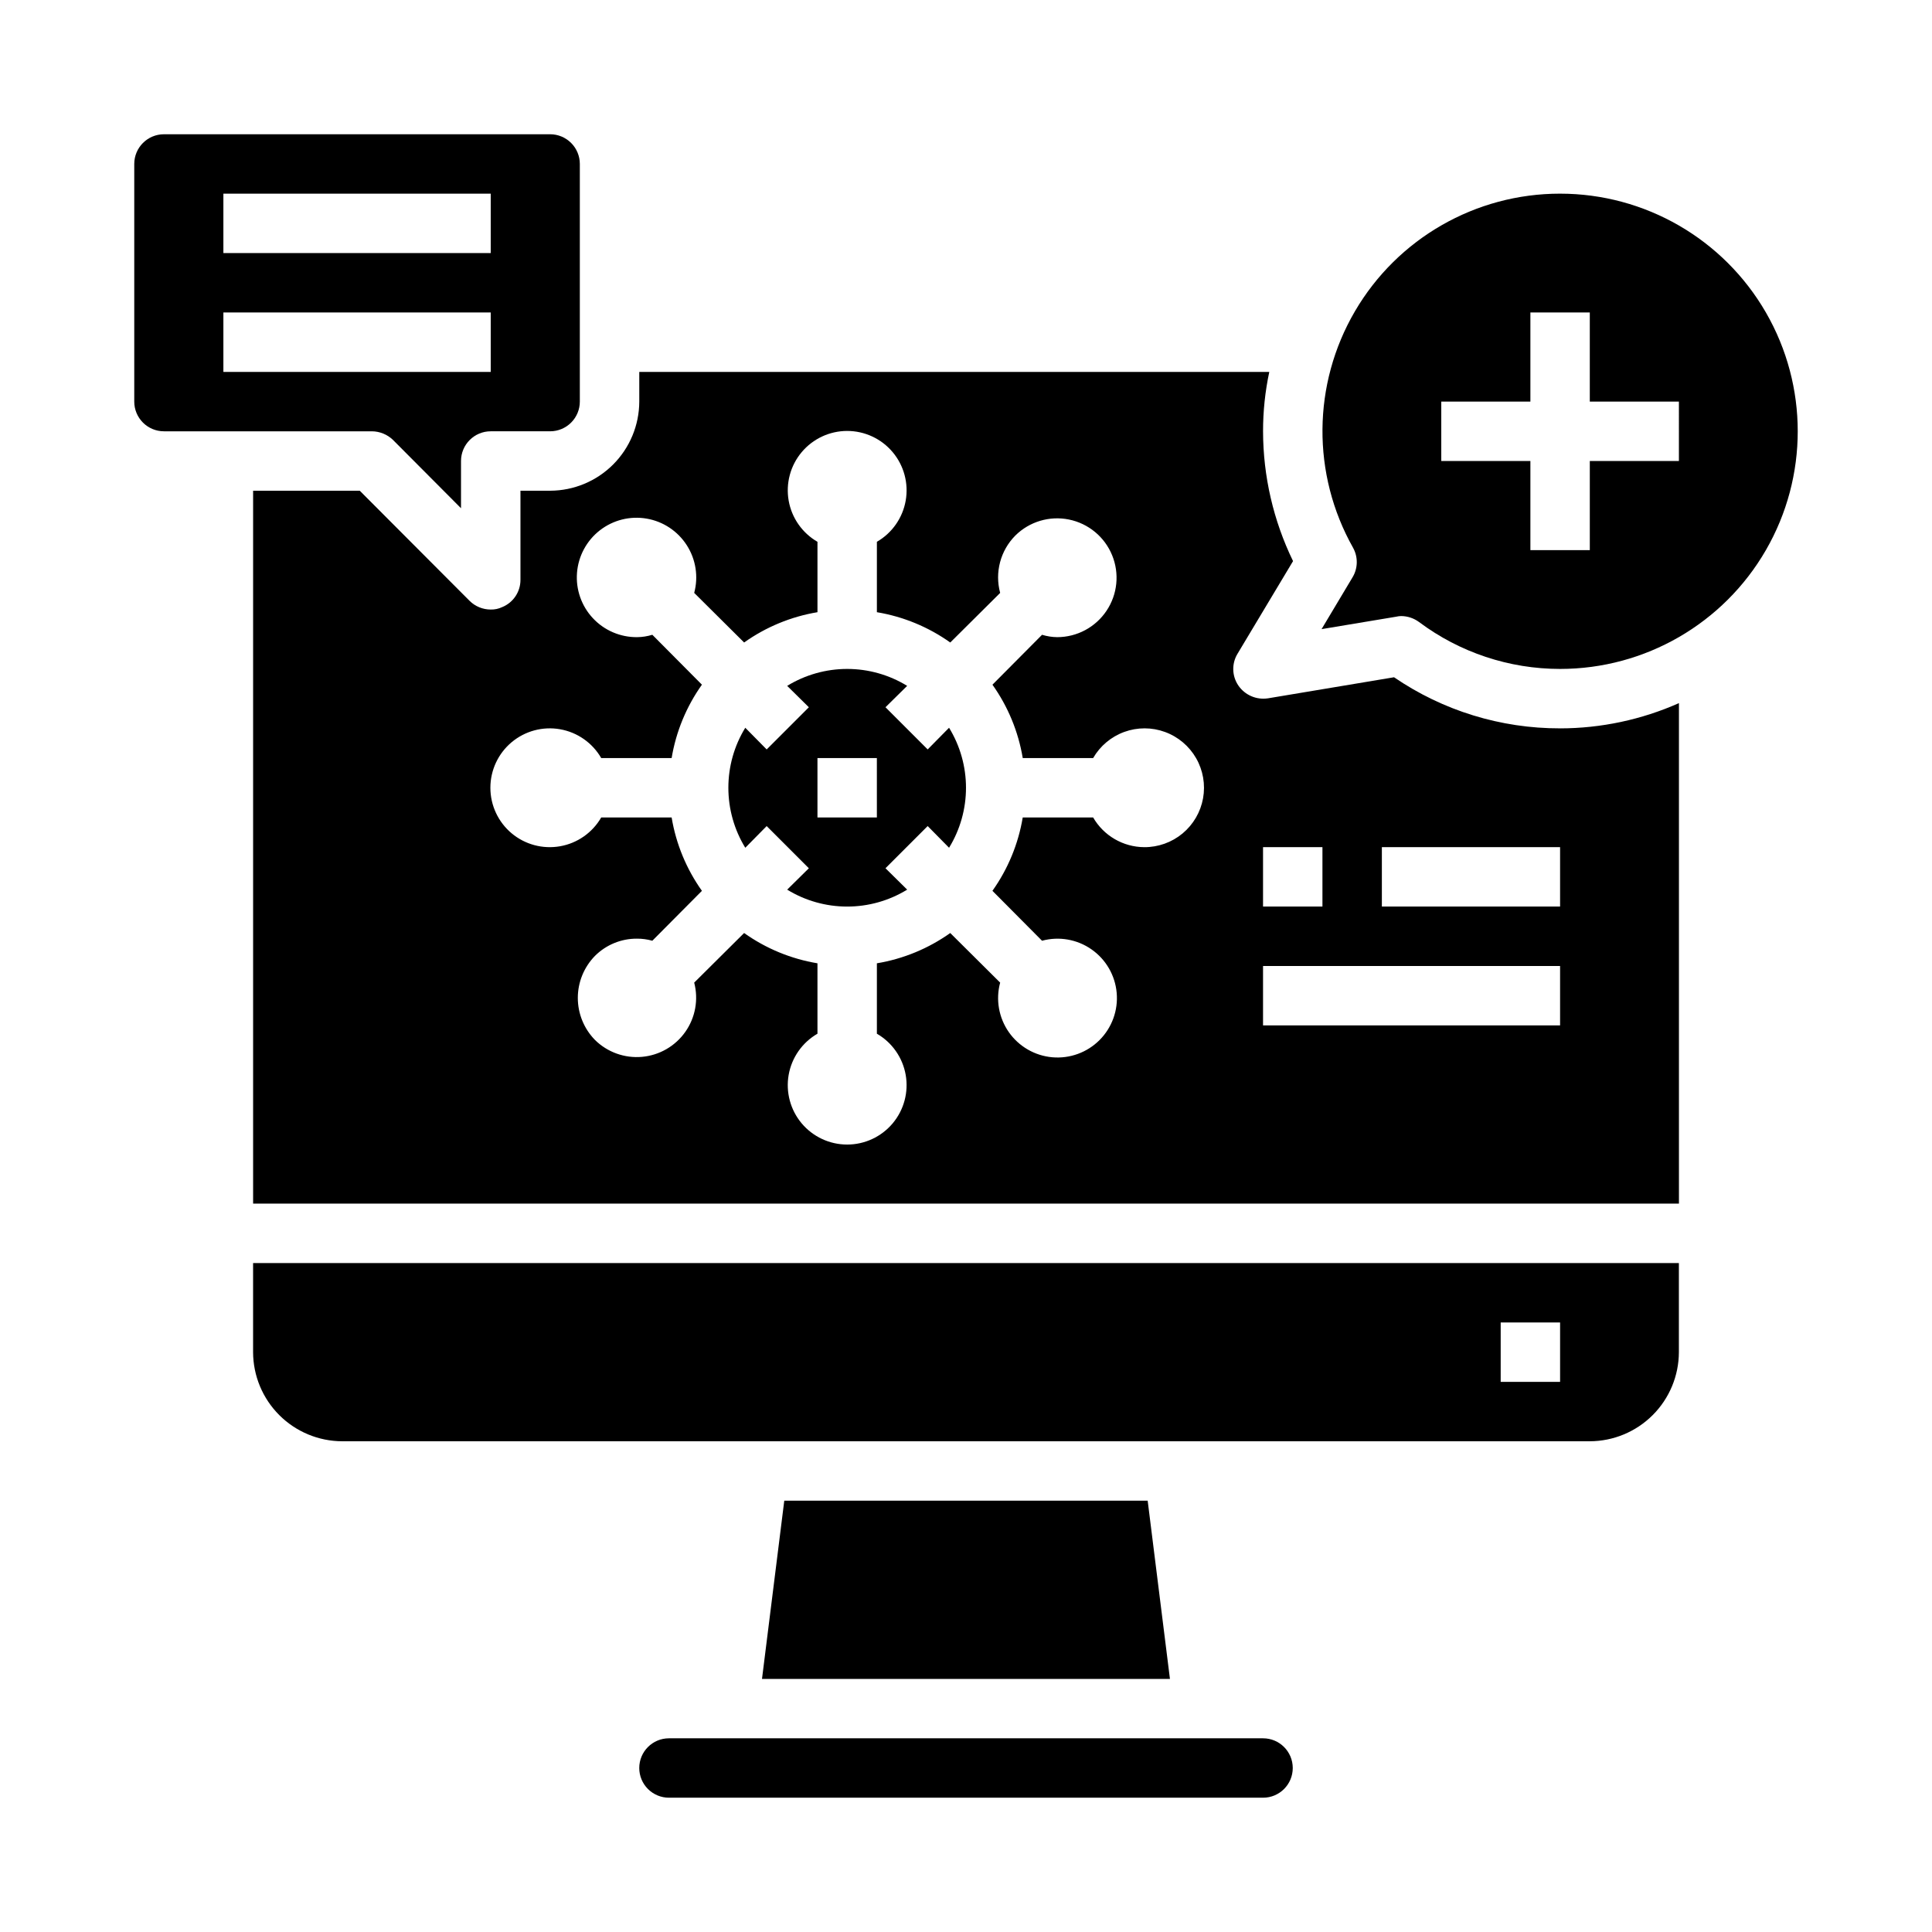
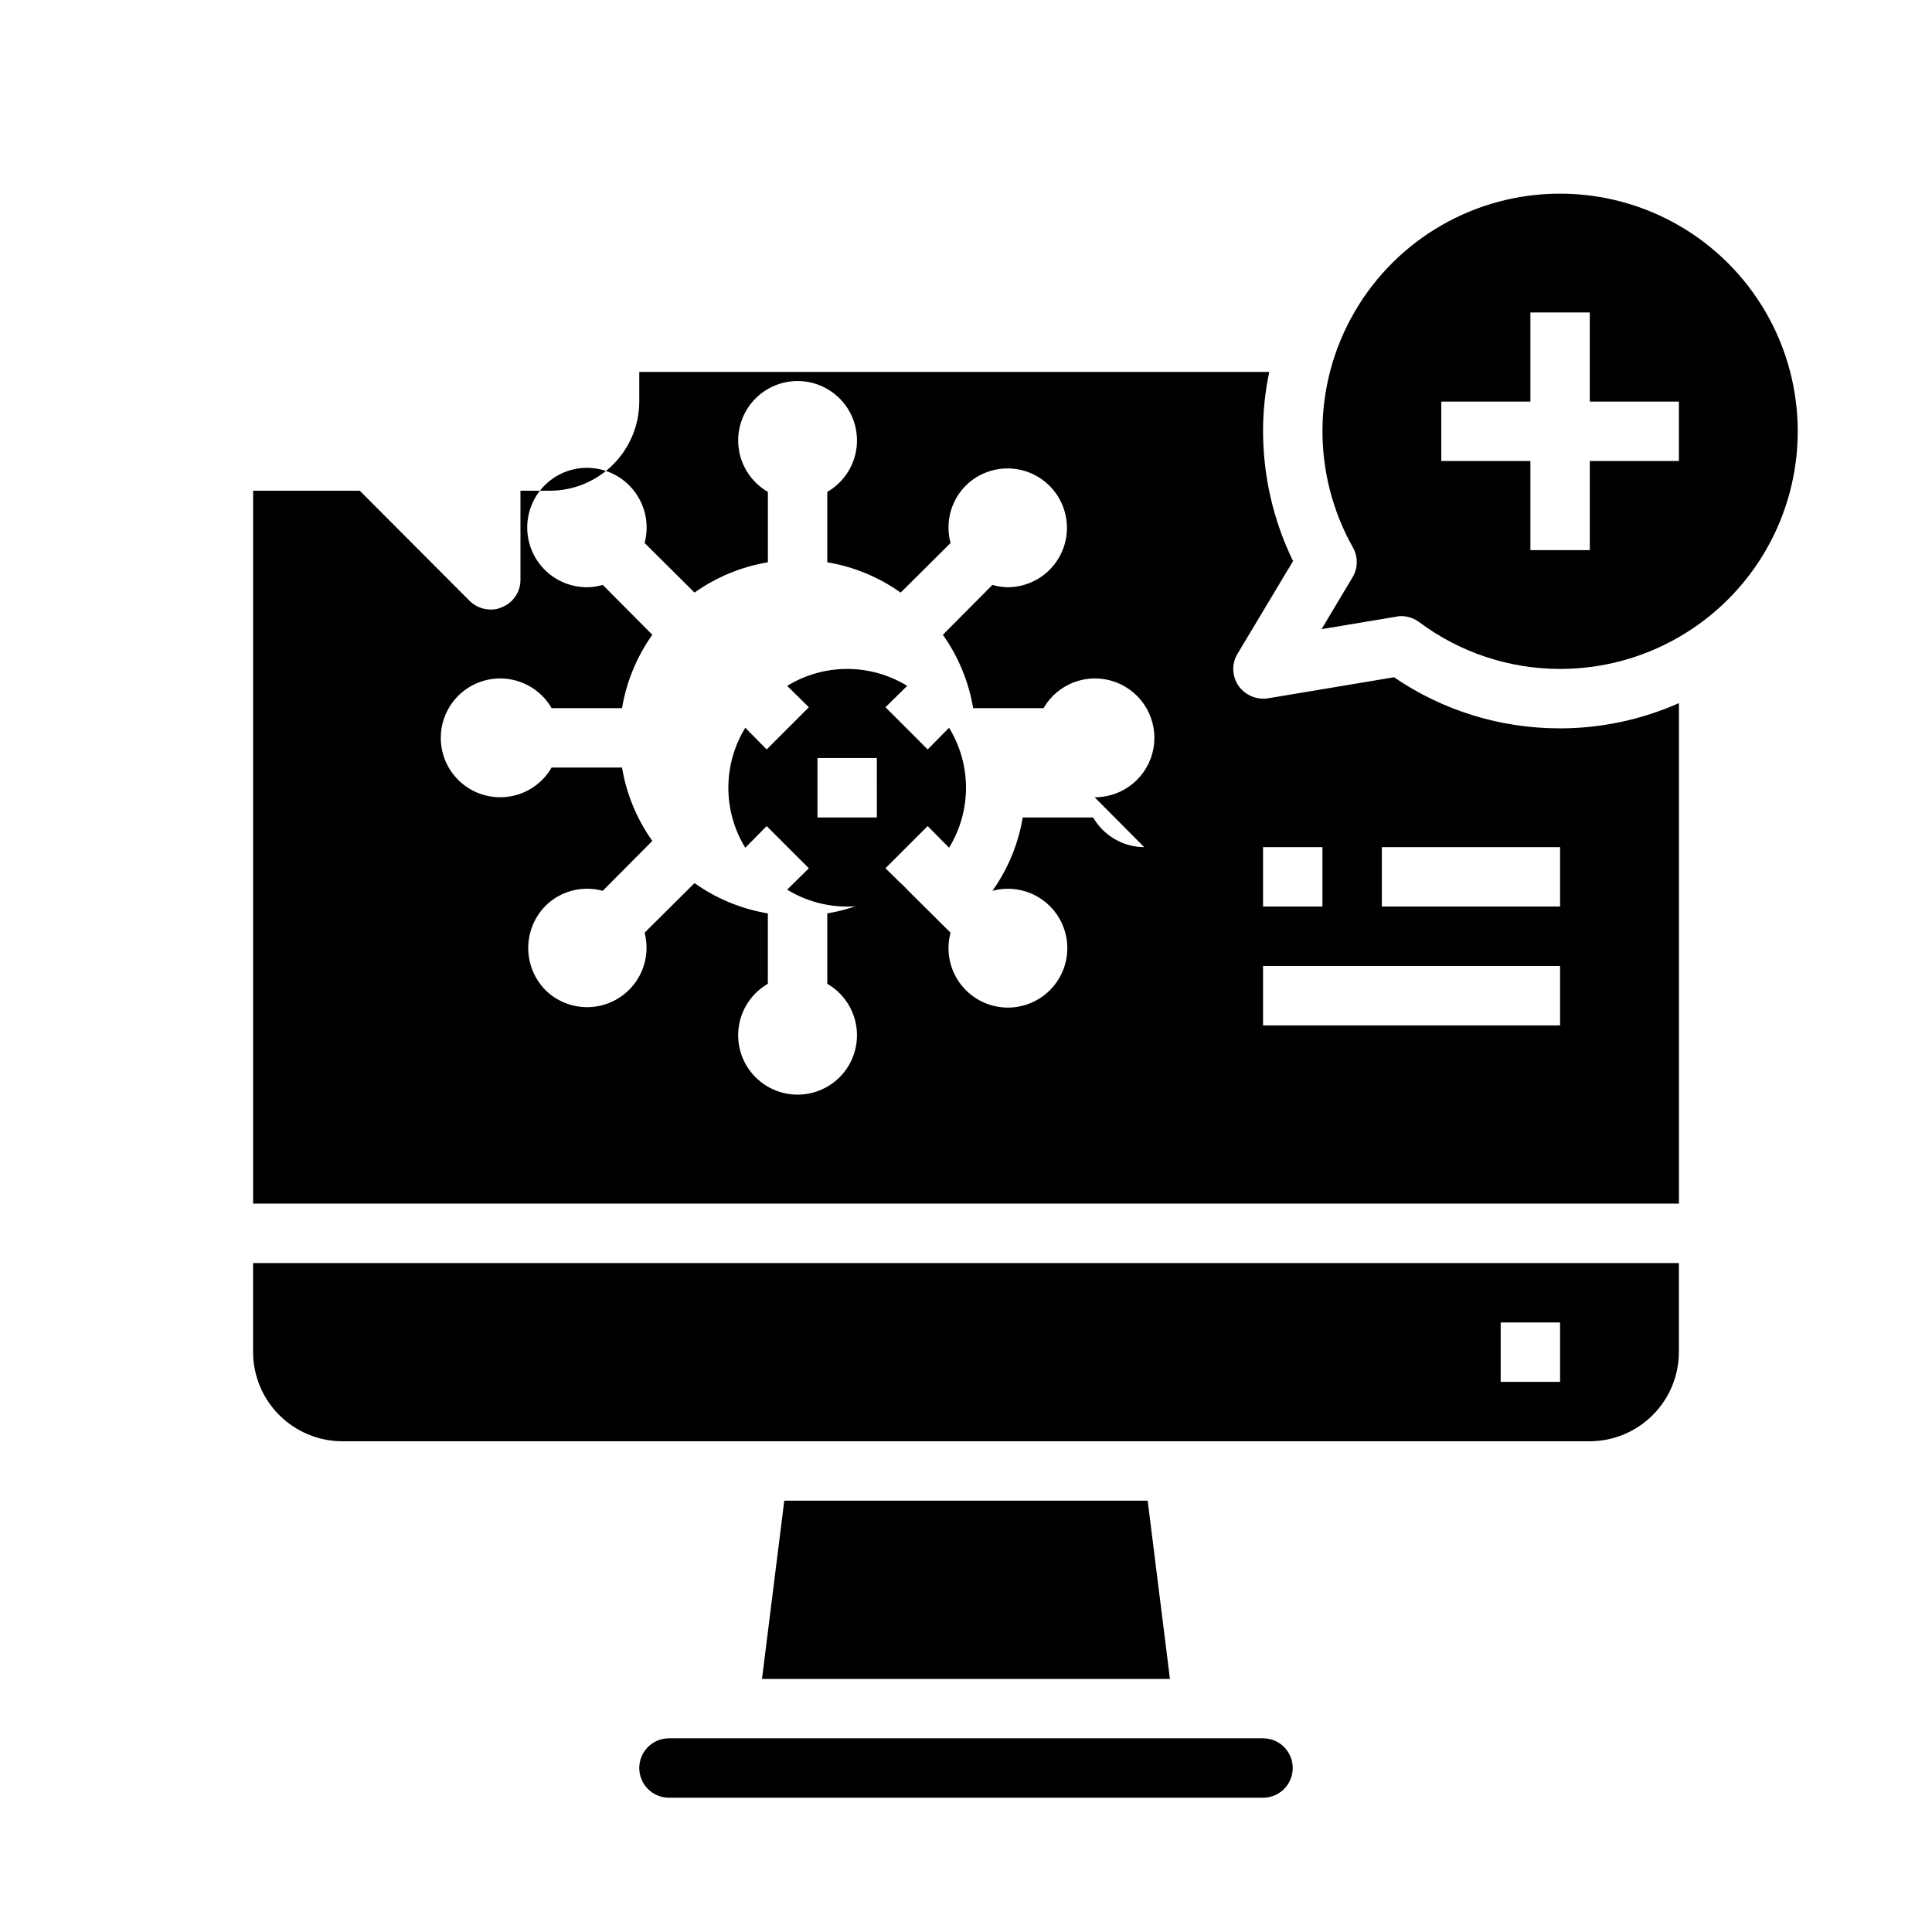
<svg xmlns="http://www.w3.org/2000/svg" fill="#000000" width="800px" height="800px" version="1.1" viewBox="144 144 512 512">
  <g>
    <path d="m557.44 195.32c-22.375-0.012-43.074 11.855-54.367 31.168-11.293 19.316-11.484 43.176-0.5 62.668 1.367 2.461 1.309 5.469-0.156 7.871l-8.188 13.699 19.836-3.305v-0.004c0.414-0.094 0.836-0.148 1.262-0.156 1.699 0.016 3.352 0.566 4.723 1.574 10.793 8.078 23.91 12.441 37.391 12.438 22.5 0 43.289-12.004 54.539-31.488 11.25-19.484 11.25-43.488 0-62.977-11.25-19.484-32.039-31.488-54.539-31.488zm31.488 70.848-23.613 0.004v23.617l-15.746-0.004v-23.613h-23.617v-15.746h23.617v-23.617h15.742v23.617h23.617z" />
-     <path d="m557.44 337.02c-15.699 0.039-31.043-4.68-44.004-13.539l-33.457 5.59v-0.004c-3.031 0.453-6.055-0.859-7.793-3.383-1.723-2.519-1.816-5.812-0.234-8.426l14.719-24.562v0.004c-5.211-10.719-7.93-22.48-7.949-34.402-0.008-5.289 0.547-10.566 1.652-15.742h-166.96v7.871c-0.02 6.258-2.512 12.254-6.938 16.68s-10.422 6.918-16.68 6.938h-7.871v23.617c0.012 3.184-1.922 6.055-4.879 7.242-0.938 0.441-1.961 0.656-2.992 0.629-2.094 0.004-4.102-0.816-5.59-2.285l-29.125-29.203h-28.262v188.93h377.86v-132.64c-9.914 4.398-20.641 6.68-31.488 6.691zm-110.21 31.488c-5.59-0.035-10.746-3.031-13.539-7.875h-18.656c-1.168 7.008-3.914 13.656-8.031 19.445l13.145 13.227h0.004c4.496-1.215 9.297-0.375 13.113 2.293 3.82 2.664 6.262 6.887 6.668 11.523 0.41 4.641-1.258 9.223-4.551 12.516-3.293 3.293-7.875 4.961-12.512 4.551-4.641-0.41-8.859-2.852-11.527-6.668-2.664-3.816-3.504-8.621-2.293-13.117l-13.227-13.145h0.004c-5.789 4.117-12.438 6.859-19.445 8.027v18.656c4.031 2.328 6.824 6.32 7.633 10.902 0.809 4.582-0.453 9.289-3.445 12.855-2.992 3.562-7.406 5.621-12.059 5.621-4.656 0-9.07-2.059-12.062-5.621-2.992-3.566-4.25-8.273-3.445-12.855 0.809-4.582 3.606-8.574 7.633-10.902v-18.656c-7.004-1.168-13.652-3.91-19.441-8.027l-13.227 13.145c1.176 4.481 0.316 9.254-2.348 13.043-2.664 3.789-6.859 6.215-11.473 6.629-4.613 0.414-9.176-1.223-12.473-4.477-2.914-2.977-4.547-6.977-4.547-11.141 0-4.164 1.633-8.164 4.547-11.141 2.945-2.938 6.941-4.582 11.102-4.562 1.383-0.012 2.762 0.172 4.094 0.551l13.145-13.227c-4.117-5.789-6.863-12.438-8.027-19.445h-18.66c-2.324 4.031-6.316 6.828-10.898 7.633-4.582 0.809-9.289-0.449-12.855-3.441-3.562-2.992-5.621-7.406-5.621-12.062 0-4.652 2.059-9.07 5.621-12.059 3.566-2.992 8.273-4.254 12.855-3.445 4.582 0.809 8.574 3.602 10.898 7.633h18.66c1.164-7.008 3.91-13.656 8.027-19.445l-13.145-13.227v0.004c-1.301 0.398-2.656 0.613-4.016 0.629-4.445 0.047-8.707-1.777-11.738-5.027-3.035-3.25-4.559-7.629-4.203-12.059 0.355-4.434 2.559-8.512 6.07-11.238 3.512-2.723 8.008-3.848 12.391-3.09 4.383 0.754 8.242 3.32 10.637 7.066 2.398 3.742 3.109 8.324 1.957 12.617l13.227 13.145v0.004c5.789-4.117 12.438-6.863 19.441-8.031v-18.656c-4.027-2.328-6.824-6.316-7.633-10.902-0.805-4.582 0.453-9.289 3.445-12.852 2.992-3.566 7.406-5.625 12.062-5.625 4.652 0 9.066 2.059 12.059 5.625 2.992 3.562 4.254 8.27 3.445 12.852-0.809 4.586-3.602 8.574-7.633 10.902v18.656c7.008 1.168 13.656 3.914 19.445 8.031l13.227-13.145-0.004-0.004c-1.465-5.418 0.066-11.207 4.016-15.191 3.727-3.699 9.055-5.293 14.203-4.254 5.148 1.039 9.438 4.574 11.438 9.43 2.004 4.856 1.453 10.391-1.469 14.754-2.918 4.367-7.82 6.988-13.074 6.992-1.359-0.016-2.711-0.23-4.012-0.629l-13.145 13.227-0.004-0.004c4.117 5.789 6.863 12.438 8.031 19.445h18.656c1.852-3.211 4.781-5.664 8.266-6.93 3.484-1.262 7.301-1.258 10.781 0.02 3.484 1.273 6.402 3.734 8.246 6.953 1.844 3.215 2.492 6.977 1.836 10.625-0.66 3.648-2.582 6.945-5.434 9.316-2.852 2.367-6.449 3.652-10.156 3.633zm31.488 0h15.742v15.742h-15.742zm78.719 47.23h-78.719v-15.742h78.719zm0-31.488h-47.23v-15.742h47.23z" />
+     <path d="m557.44 337.02c-15.699 0.039-31.043-4.68-44.004-13.539l-33.457 5.59v-0.004c-3.031 0.453-6.055-0.859-7.793-3.383-1.723-2.519-1.816-5.812-0.234-8.426l14.719-24.562v0.004c-5.211-10.719-7.93-22.48-7.949-34.402-0.008-5.289 0.547-10.566 1.652-15.742h-166.96v7.871c-0.02 6.258-2.512 12.254-6.938 16.68s-10.422 6.918-16.68 6.938h-7.871v23.617c0.012 3.184-1.922 6.055-4.879 7.242-0.938 0.441-1.961 0.656-2.992 0.629-2.094 0.004-4.102-0.816-5.59-2.285l-29.125-29.203h-28.262v188.93h377.86v-132.64c-9.914 4.398-20.641 6.68-31.488 6.691zm-110.21 31.488c-5.59-0.035-10.746-3.031-13.539-7.875h-18.656c-1.168 7.008-3.914 13.656-8.031 19.445h0.004c4.496-1.215 9.297-0.375 13.113 2.293 3.82 2.664 6.262 6.887 6.668 11.523 0.41 4.641-1.258 9.223-4.551 12.516-3.293 3.293-7.875 4.961-12.512 4.551-4.641-0.41-8.859-2.852-11.527-6.668-2.664-3.816-3.504-8.621-2.293-13.117l-13.227-13.145h0.004c-5.789 4.117-12.438 6.859-19.445 8.027v18.656c4.031 2.328 6.824 6.32 7.633 10.902 0.809 4.582-0.453 9.289-3.445 12.855-2.992 3.562-7.406 5.621-12.059 5.621-4.656 0-9.07-2.059-12.062-5.621-2.992-3.566-4.25-8.273-3.445-12.855 0.809-4.582 3.606-8.574 7.633-10.902v-18.656c-7.004-1.168-13.652-3.91-19.441-8.027l-13.227 13.145c1.176 4.481 0.316 9.254-2.348 13.043-2.664 3.789-6.859 6.215-11.473 6.629-4.613 0.414-9.176-1.223-12.473-4.477-2.914-2.977-4.547-6.977-4.547-11.141 0-4.164 1.633-8.164 4.547-11.141 2.945-2.938 6.941-4.582 11.102-4.562 1.383-0.012 2.762 0.172 4.094 0.551l13.145-13.227c-4.117-5.789-6.863-12.438-8.027-19.445h-18.66c-2.324 4.031-6.316 6.828-10.898 7.633-4.582 0.809-9.289-0.449-12.855-3.441-3.562-2.992-5.621-7.406-5.621-12.062 0-4.652 2.059-9.07 5.621-12.059 3.566-2.992 8.273-4.254 12.855-3.445 4.582 0.809 8.574 3.602 10.898 7.633h18.66c1.164-7.008 3.91-13.656 8.027-19.445l-13.145-13.227v0.004c-1.301 0.398-2.656 0.613-4.016 0.629-4.445 0.047-8.707-1.777-11.738-5.027-3.035-3.25-4.559-7.629-4.203-12.059 0.355-4.434 2.559-8.512 6.07-11.238 3.512-2.723 8.008-3.848 12.391-3.09 4.383 0.754 8.242 3.32 10.637 7.066 2.398 3.742 3.109 8.324 1.957 12.617l13.227 13.145v0.004c5.789-4.117 12.438-6.863 19.441-8.031v-18.656c-4.027-2.328-6.824-6.316-7.633-10.902-0.805-4.582 0.453-9.289 3.445-12.852 2.992-3.566 7.406-5.625 12.062-5.625 4.652 0 9.066 2.059 12.059 5.625 2.992 3.562 4.254 8.27 3.445 12.852-0.809 4.586-3.602 8.574-7.633 10.902v18.656c7.008 1.168 13.656 3.914 19.445 8.031l13.227-13.145-0.004-0.004c-1.465-5.418 0.066-11.207 4.016-15.191 3.727-3.699 9.055-5.293 14.203-4.254 5.148 1.039 9.438 4.574 11.438 9.43 2.004 4.856 1.453 10.391-1.469 14.754-2.918 4.367-7.82 6.988-13.074 6.992-1.359-0.016-2.711-0.23-4.012-0.629l-13.145 13.227-0.004-0.004c4.117 5.789 6.863 12.438 8.031 19.445h18.656c1.852-3.211 4.781-5.664 8.266-6.93 3.484-1.262 7.301-1.258 10.781 0.02 3.484 1.273 6.402 3.734 8.246 6.953 1.844 3.215 2.492 6.977 1.836 10.625-0.66 3.648-2.582 6.945-5.434 9.316-2.852 2.367-6.449 3.652-10.156 3.633zm31.488 0h15.742v15.742h-15.742zm78.719 47.23h-78.719v-15.742h78.719zm0-31.488h-47.23v-15.742h47.23z" />
    <path d="m395.51 336.86-5.668 5.746-11.18-11.18 5.746-5.668v0.004c-4.781-2.934-10.285-4.488-15.898-4.488s-11.117 1.555-15.902 4.488l5.746 5.668-11.18 11.18-5.668-5.746v-0.004c-2.934 4.785-4.484 10.289-4.484 15.902s1.551 11.117 4.484 15.902l5.668-5.746 11.18 11.18-5.746 5.668v-0.004c4.785 2.938 10.289 4.488 15.902 4.488s11.117-1.551 15.898-4.488l-5.746-5.668 11.18-11.18 5.668 5.746v0.004c2.934-4.785 4.488-10.289 4.488-15.902s-1.555-11.117-4.488-15.902zm-19.129 23.773h-15.746v-15.742h15.742z" />
-     <path d="m289.79 179.58h-102.34c-4.348 0-7.871 3.523-7.871 7.871v62.977c0 2.09 0.828 4.09 2.305 5.566 1.477 1.477 3.481 2.305 5.566 2.305h55.105c2.086 0.016 4.086 0.836 5.59 2.285l18.027 18.105v-12.516c0-4.348 3.523-7.875 7.871-7.875h15.742c2.09 0 4.09-0.828 5.566-2.305 1.477-1.477 2.309-3.477 2.309-5.566v-62.977c0-2.086-0.832-4.09-2.309-5.566-1.477-1.477-3.477-2.305-5.566-2.305zm-15.742 62.977h-70.848v-15.746h70.848zm0-31.488h-70.848v-15.746h70.848z" />
    <path d="m211.07 478.72v23.617c0.02 6.258 2.512 12.254 6.938 16.676 4.426 4.426 10.422 6.922 16.68 6.938h330.62c6.258-0.016 12.254-2.512 16.676-6.938 4.426-4.422 6.922-10.418 6.938-16.676v-23.617zm346.37 31.488h-15.742v-15.746h15.742z" />
    <path d="m351.84 541.7-5.902 47.23h108.11l-5.902-47.23z" />
    <path d="m313.41 612.54c0 2.09 0.828 4.09 2.305 5.566 1.477 1.477 3.481 2.305 5.566 2.305h157.44c4.348 0 7.871-3.523 7.871-7.871 0-4.348-3.523-7.871-7.871-7.871h-157.44c-4.348 0-7.871 3.523-7.871 7.871z" />
  </g>
</svg>